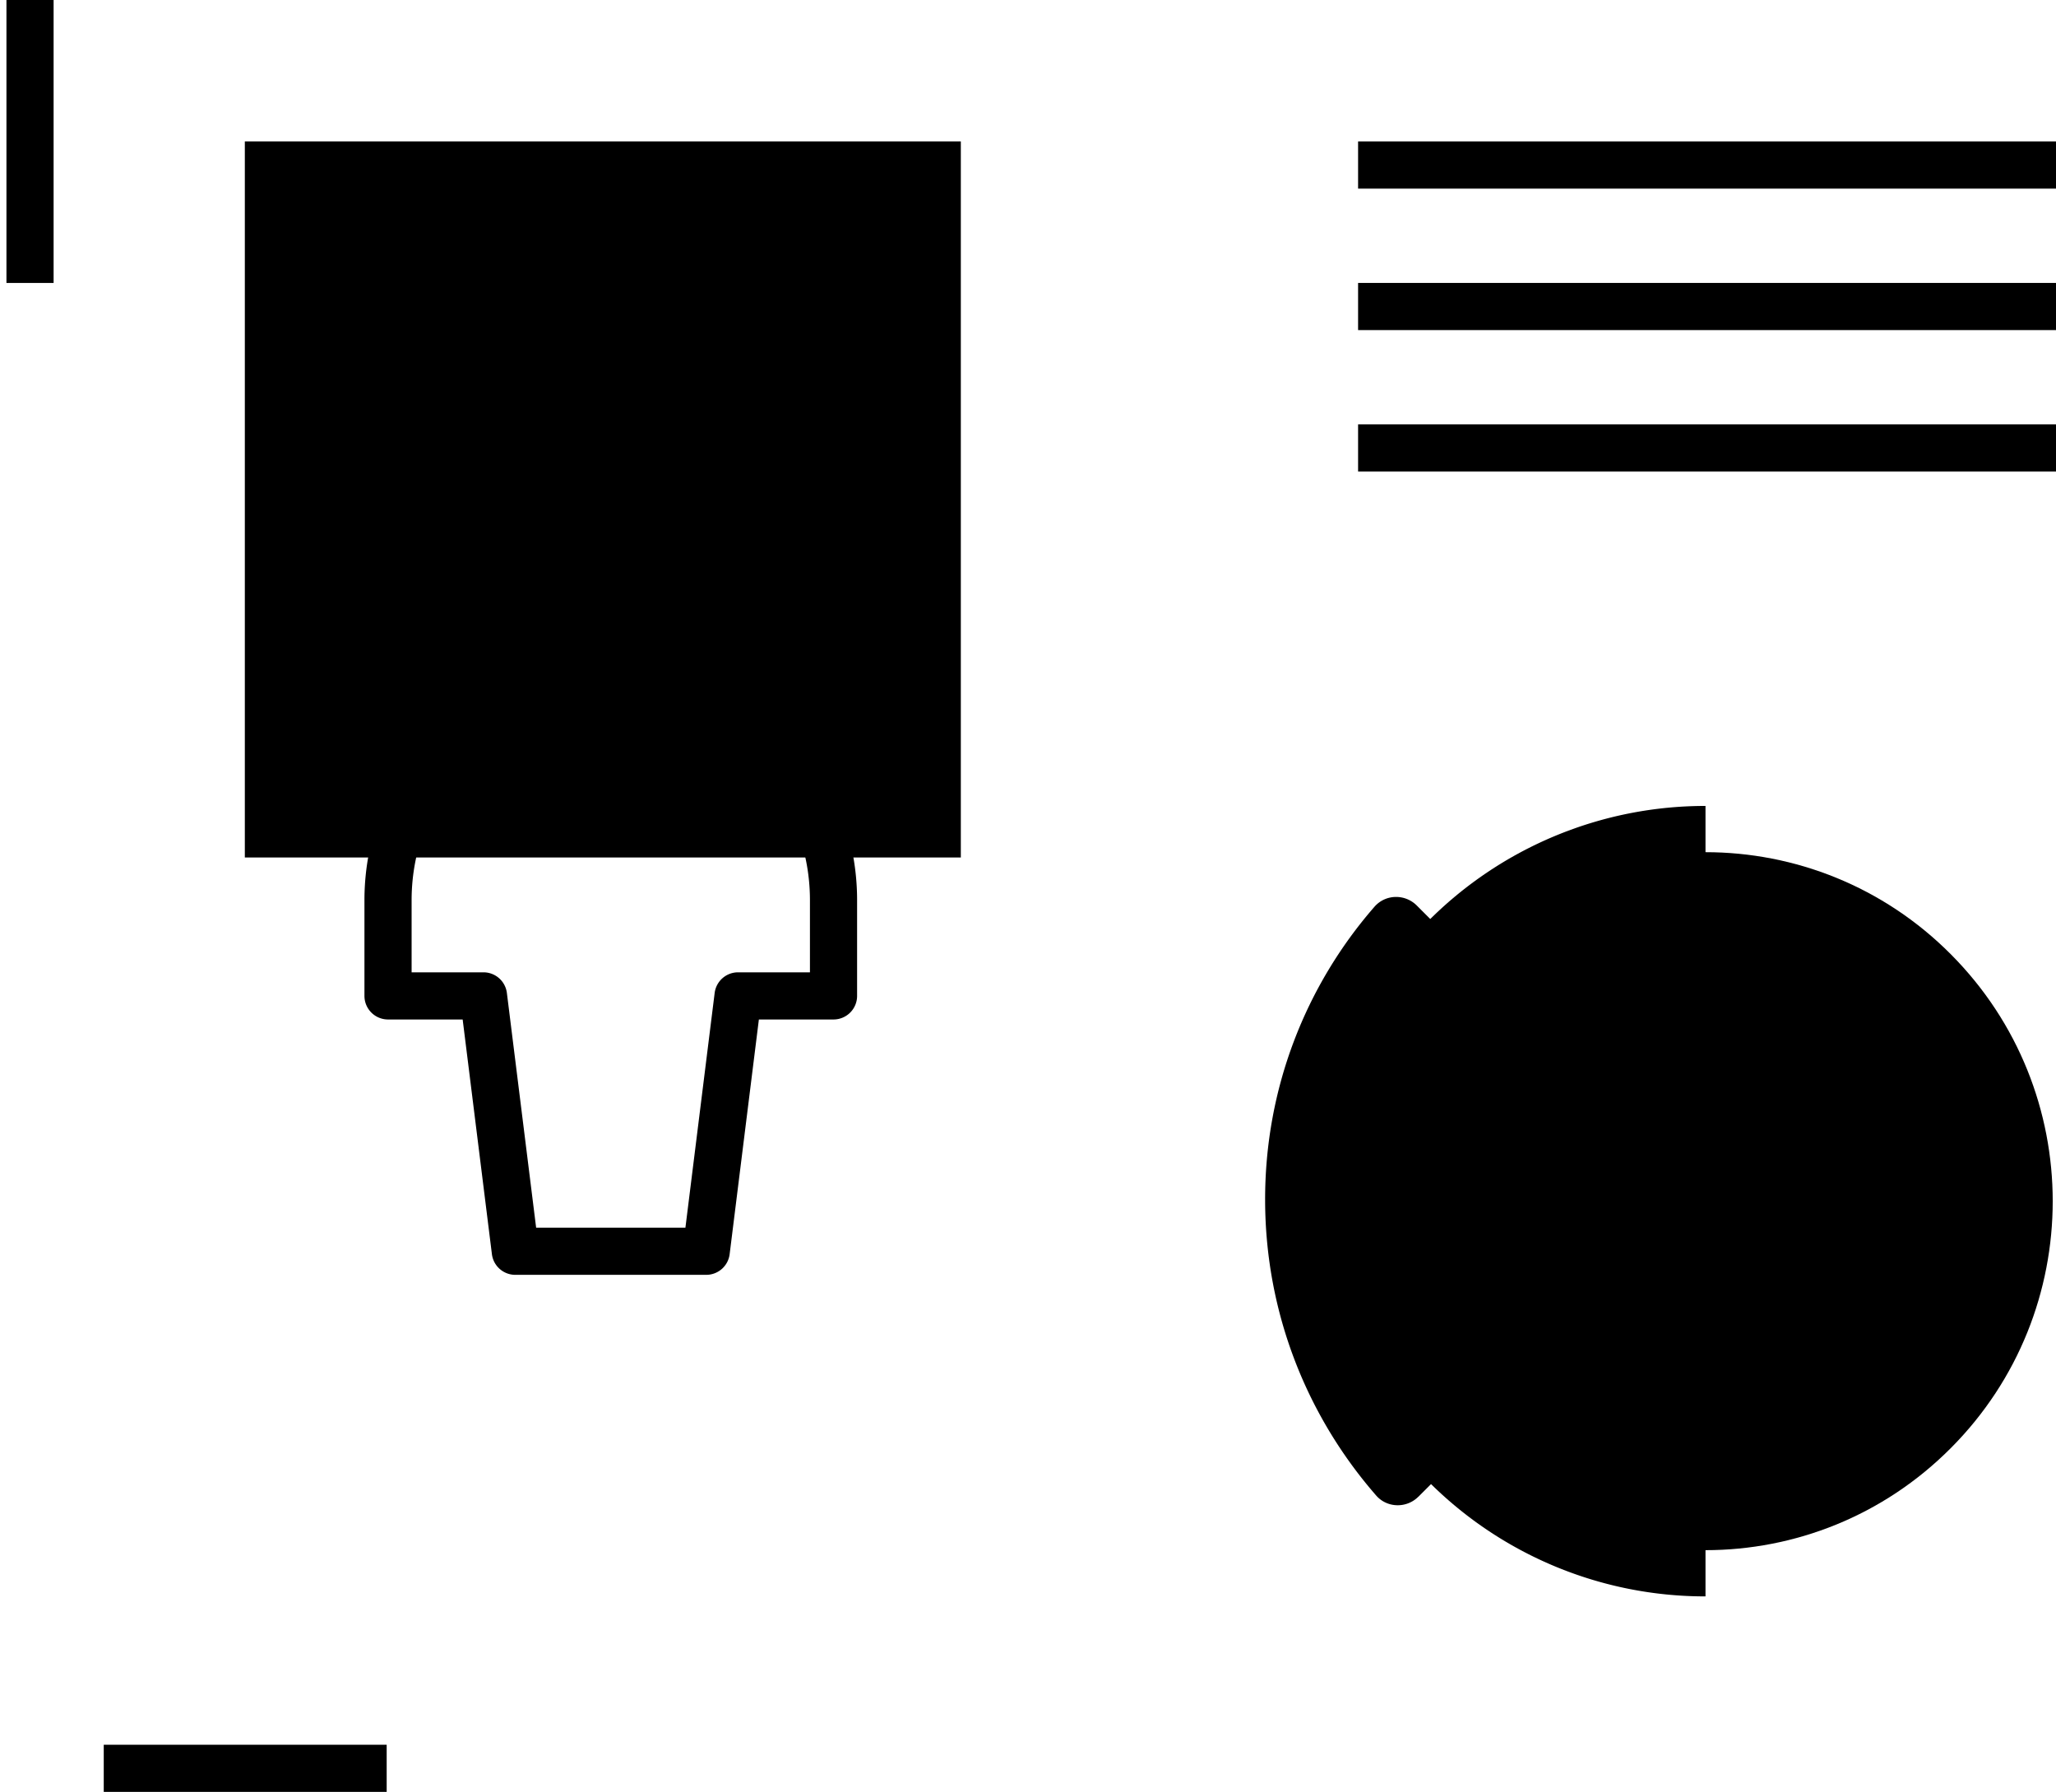
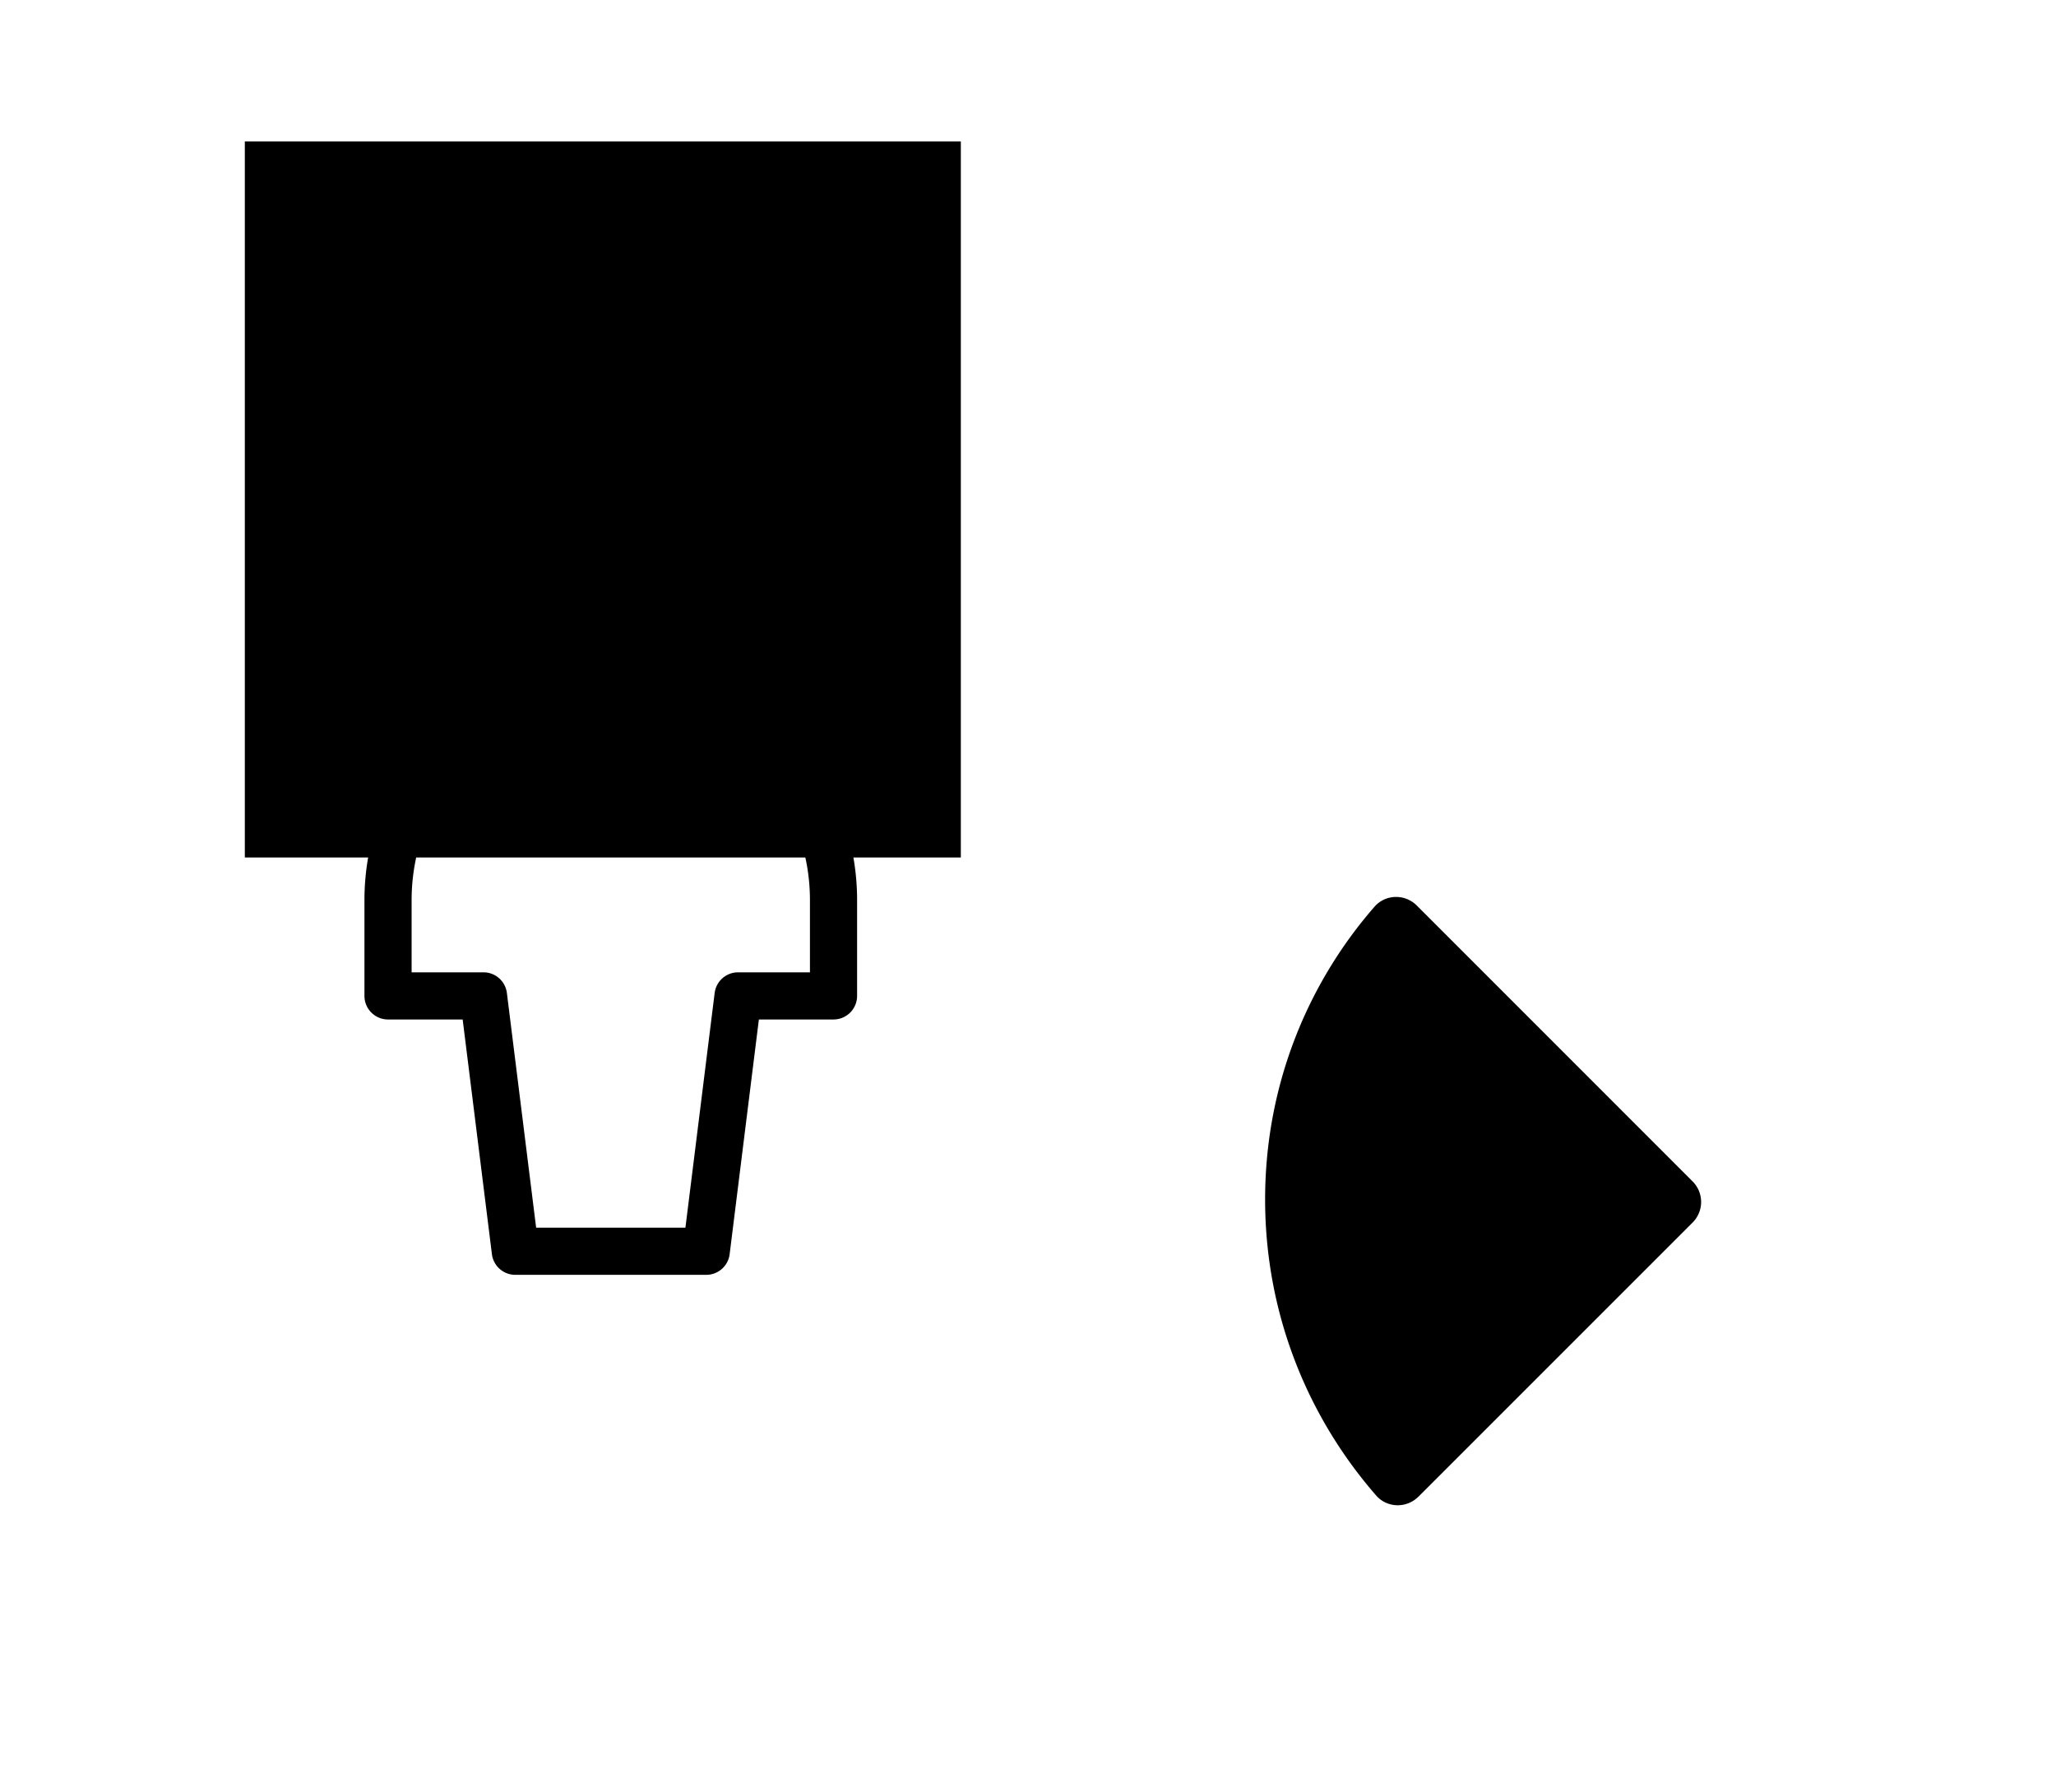
<svg xmlns="http://www.w3.org/2000/svg" fill="hsl(328.89 0% 100%)" viewBox="0 0 218 190" width="218" height="190">
-   <path fill-rule="evenodd" d="M144 15h74v5h-74v-5ZM144 30h74v5h-74v-5ZM144 45h74v5h-74v-5Z" clip-rule="evenodd" opacity=".6" />
  <path d="M101.878 15H25.96v75.918h75.918V15Z" opacity=".4" />
  <path fill-rule="evenodd" d="M46.29 76.926a26.08 26.08 0 0 1 18.471-7.674 26.08 26.08 0 0 1 18.471 7.674 26.227 26.227 0 0 1 7.647 18.518v10.153a2.5 2.5 0 0 1-2.5 2.5h-7.914l-3.1 24.885a2.5 2.5 0 0 1-2.481 2.191H54.638a2.5 2.5 0 0 1-2.48-2.191l-3.101-24.885h-7.914a2.5 2.5 0 0 1-2.5-2.5V95.444c0-6.944 2.75-13.605 7.647-18.518Zm1.771 1.765-1.77-1.765 1.77 1.765Zm16.7-4.439a21.081 21.081 0 0 0-14.93 6.204 21.229 21.229 0 0 0-6.187 14.988v7.653h7.622a2.5 2.5 0 0 1 2.48 2.191l3.101 24.885h15.829l3.1-24.885a2.5 2.5 0 0 1 2.481-2.191h7.622v-7.653a21.228 21.228 0 0 0-6.188-14.987 21.08 21.08 0 0 0-14.93-6.205ZM53.07 46.885c0 6.463 5.24 11.702 11.703 11.702 6.463 0 11.702-5.239 11.702-11.702 0-6.462-5.24-11.701-11.702-11.701-6.463 0-11.702 5.239-11.702 11.701Zm-5 0c0 9.225 7.478 16.702 16.703 16.702 9.224 0 16.702-7.477 16.702-16.702 0-9.224-7.478-16.701-16.702-16.701-9.224 0-16.702 7.477-16.702 16.701Z" clip-rule="evenodd" />
-   <path d="m154.817 101.189-.017.018c-14.374 14.441-14.374 37.861 0 52.311l.017.017c14.373 14.442 37.673 14.442 52.038 0l.017-.017c14.373-14.441 14.373-37.861 0-52.311l-.017-.018c-14.365-14.441-37.665-14.441-52.038 0Z" opacity=".2" />
  <path d="m150.396 158.699 29.072-29.071a3.082 3.082 0 0 0 0-4.361l-29.243-29.251c-1.257-1.257-3.317-1.214-4.489.128-7.251 8.32-11.628 19.222-11.594 31.158v.026c.034 11.945 4.472 22.872 11.774 31.243 1.163 1.334 3.232 1.377 4.48.12v.008Z" opacity=".6" />
-   <path d="M180.836 85.456a41.423 41.423 0 0 0-29.465 12.27l-.017.017c-16.272 16.357-16.272 42.881 0 59.238l.017.017a41.422 41.422 0 0 0 29.465 12.27V85.456Z" opacity=".4" />
-   <path fill-rule="evenodd" d="M11 185h30v5H11v-5ZM.684 30V0h5v30h-5Z" clip-rule="evenodd" opacity=".6" />
</svg>